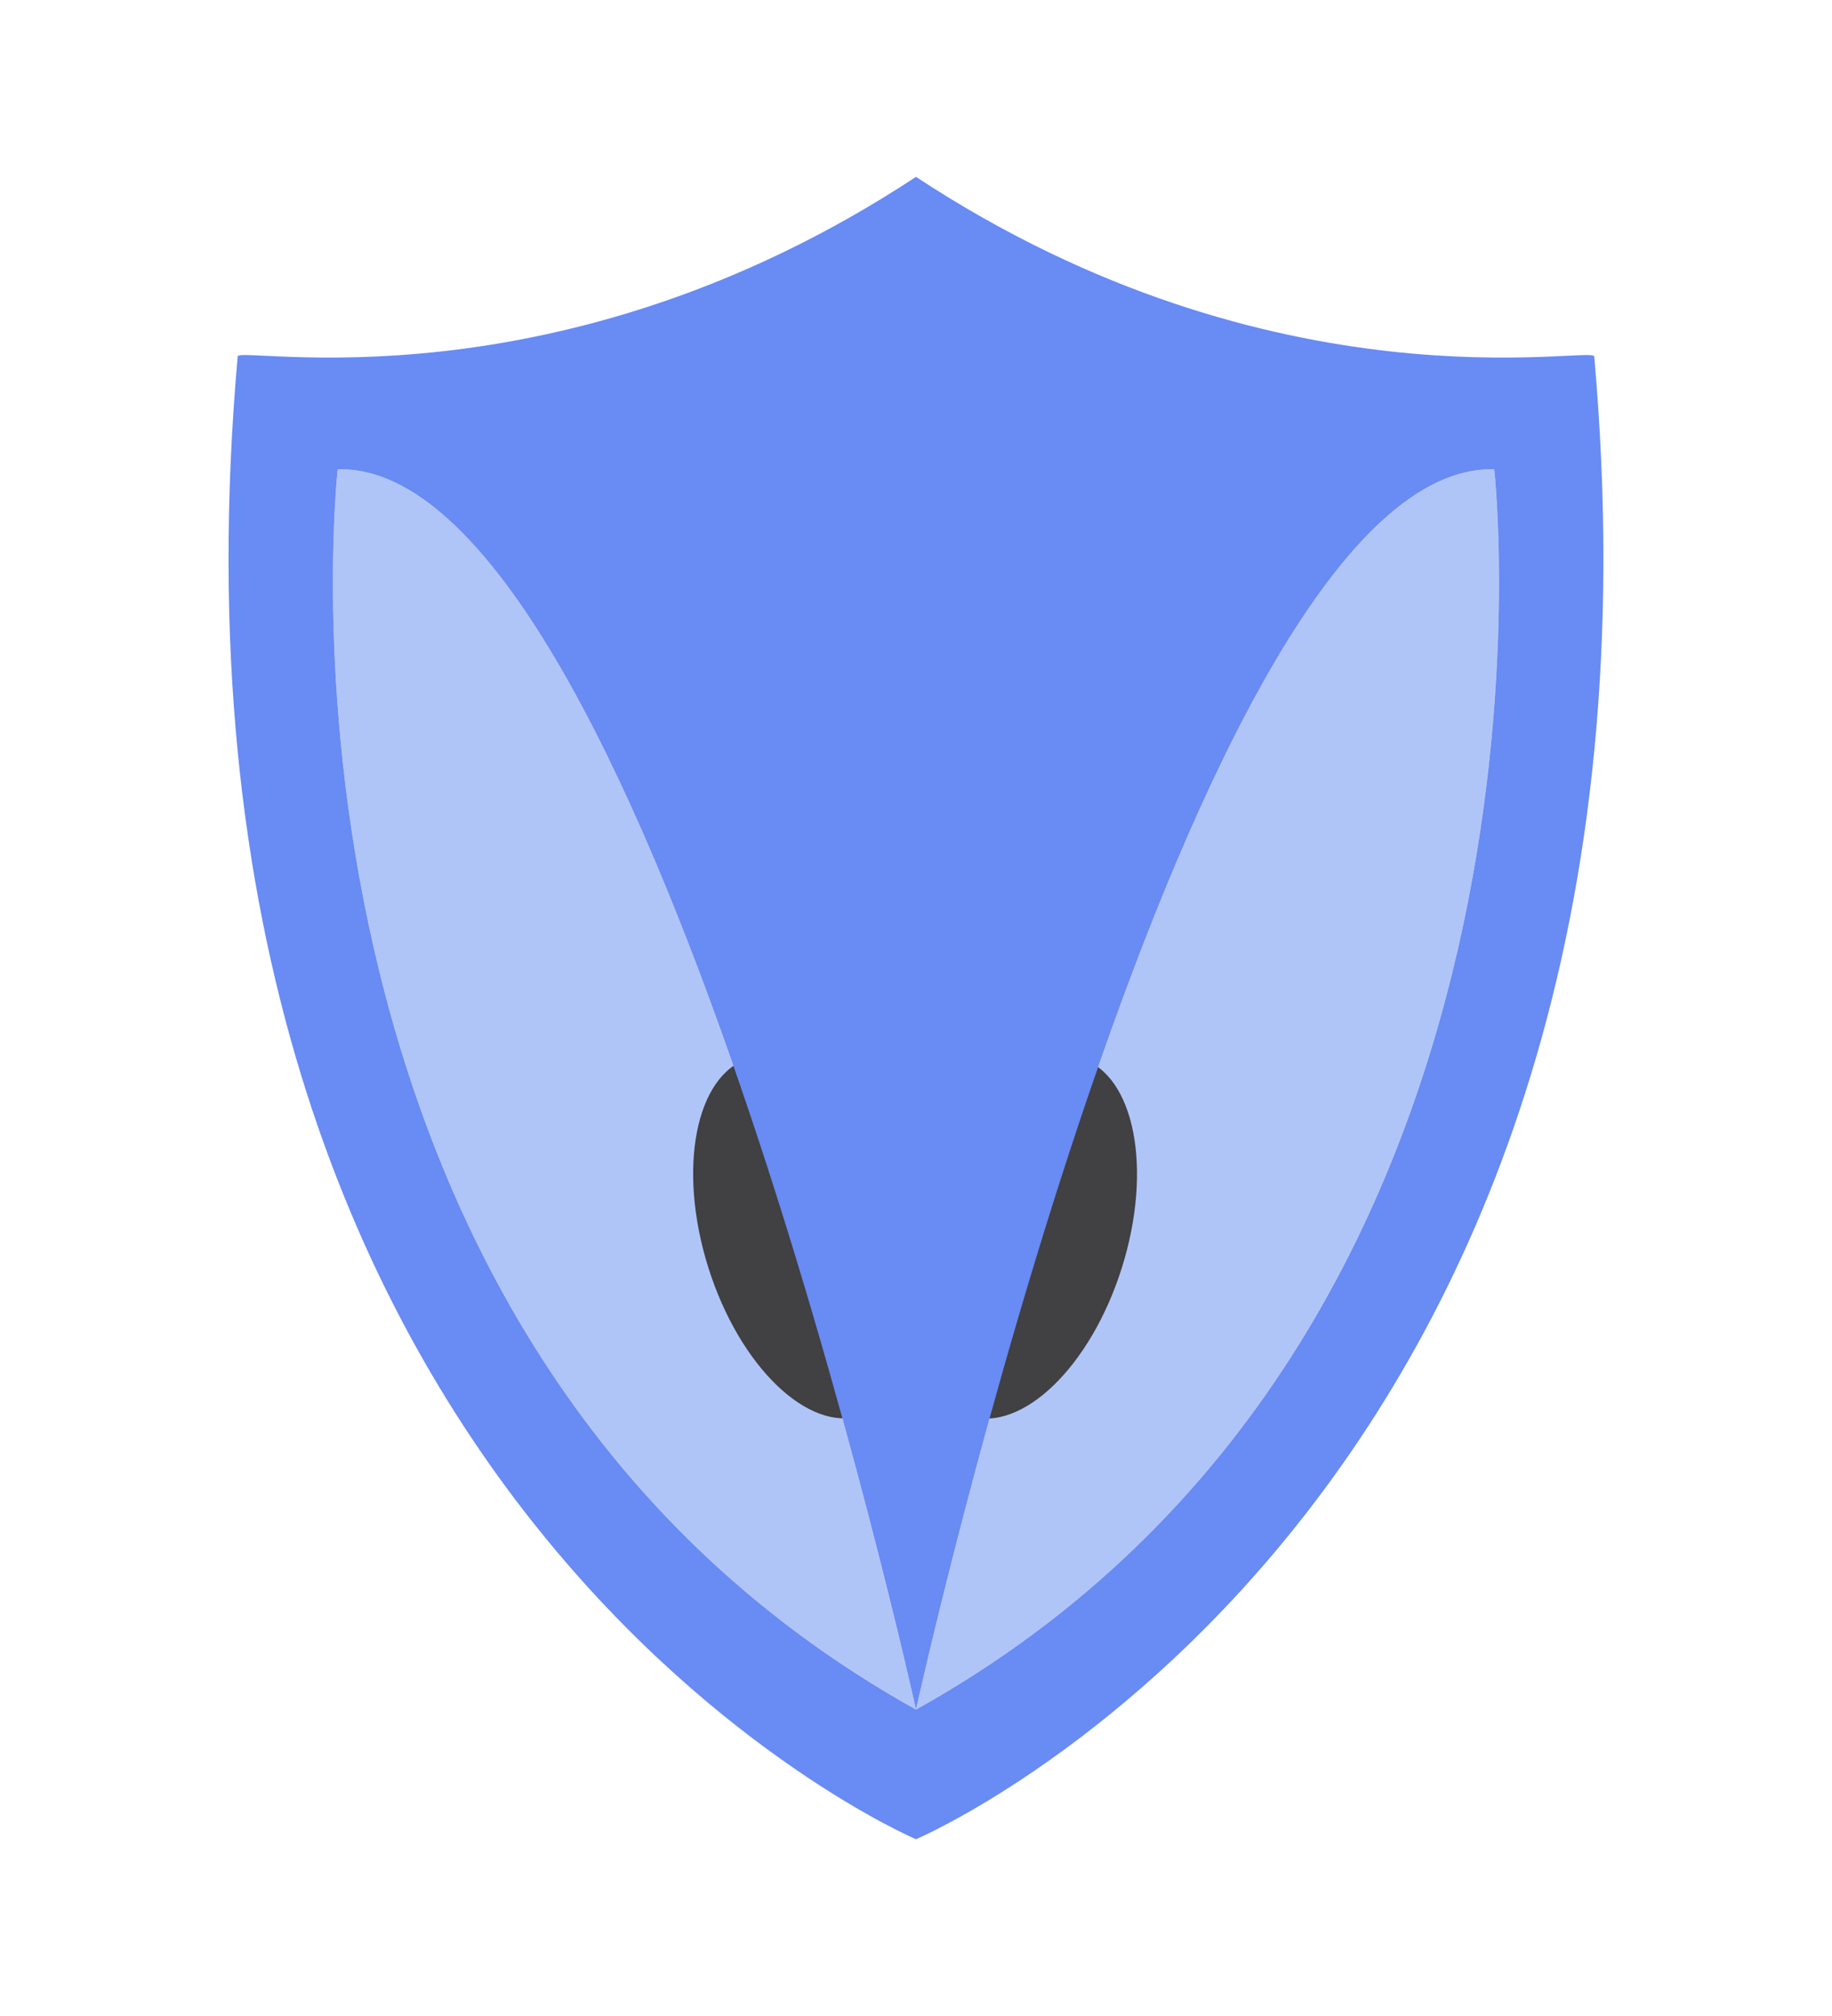
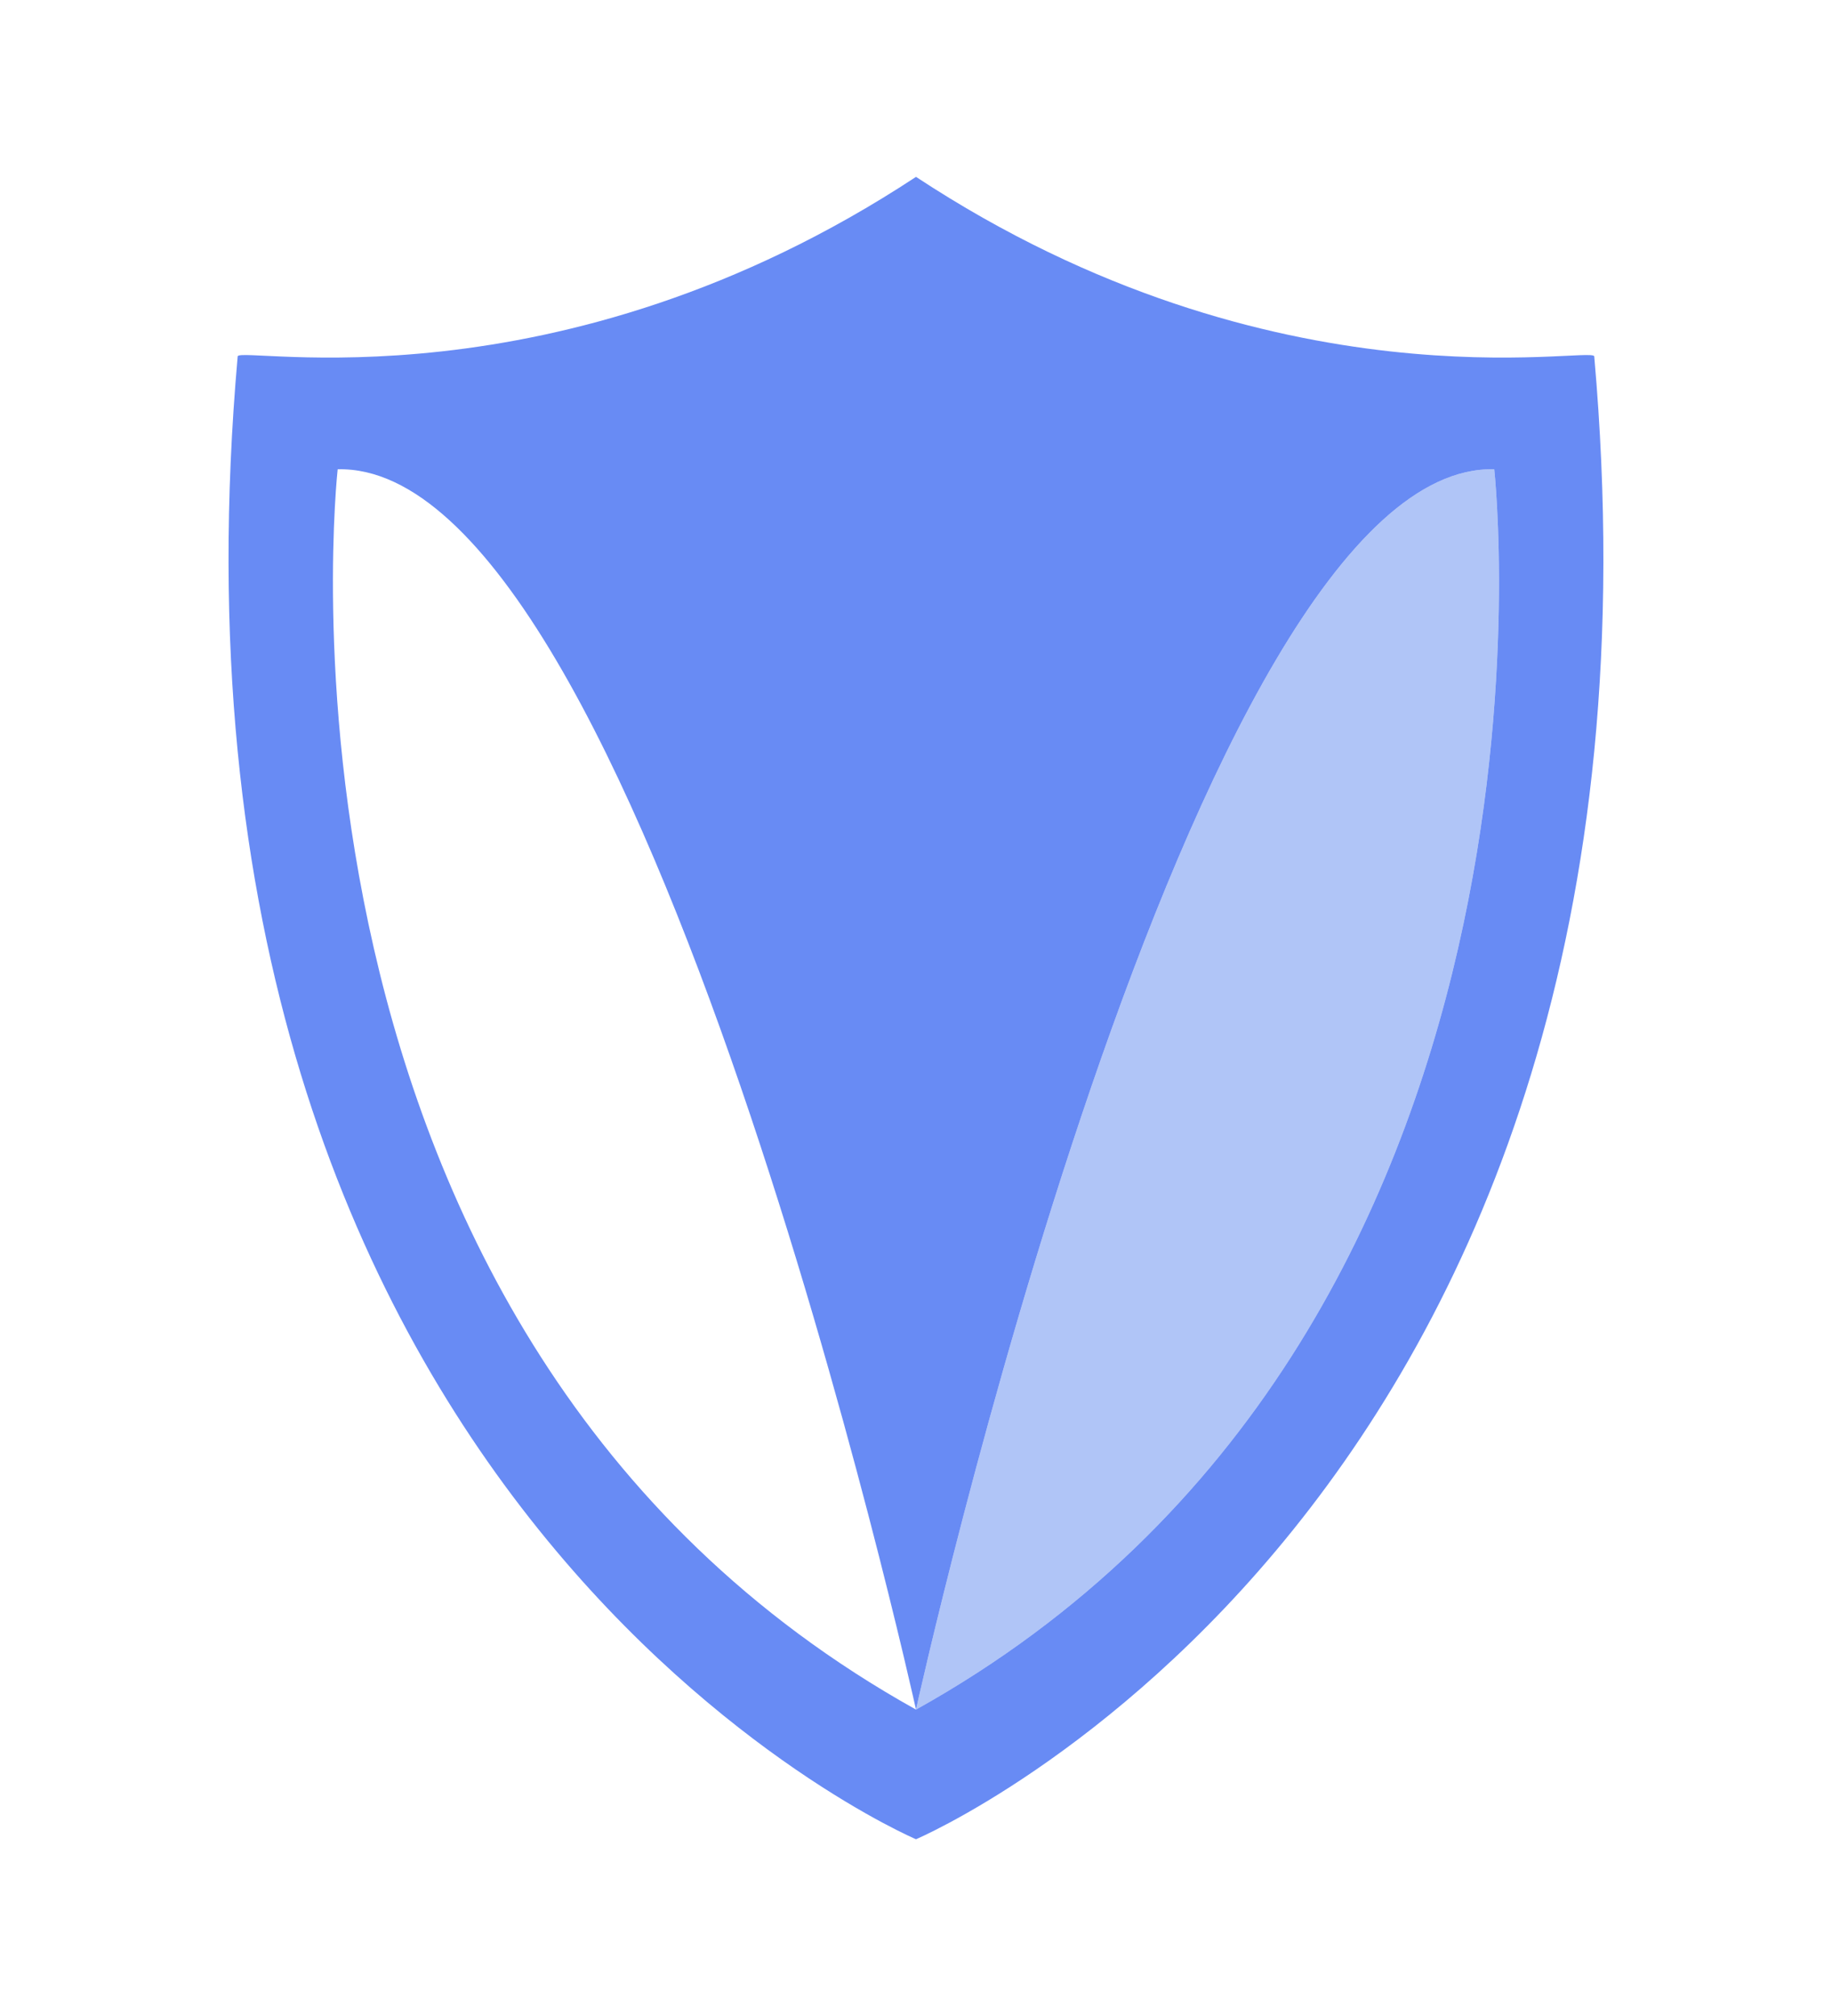
<svg xmlns="http://www.w3.org/2000/svg" id="Layer_1" data-name="Layer 1" version="1.1" viewBox="0 0 222.06 244.26">
  <defs>
    <style>
      .cls-1 {
        fill: #b0c5f7;
      }

      .cls-1, .cls-2, .cls-3 {
        stroke-width: 0px;
      }

      .cls-2 {
        fill: #414042;
      }

      .cls-3 {
        fill: #688bf4;
      }
    </style>
  </defs>
  <path class="cls-1" d="M181.12,56.86s11.66,104.75-70.09,150.28c0,0,33.31-151.17,70.09-150.28Z" />
-   <path class="cls-1" d="M40.93,56.86c36.78-.89,70.1,150.28,70.1,150.28C29.27,161.61,40.93,56.86,40.93,56.86Z" />
-   <ellipse class="cls-2" cx="97.6" cy="149.89" rx="12.32" ry="22.71" transform="translate(-40.49 36.2) rotate(-17.47)" />
-   <ellipse class="cls-2" cx="124.23" cy="149.89" rx="22.71" ry="12.32" transform="translate(-56.04 223.41) rotate(-72.53)" />
  <path class="cls-3" d="M193.24,43.18c12.33,139.52-82.21,179.67-82.21,179.67,0,0-94.55-40.15-82.22-179.67.12-1.34,38.6,6.96,82.22-21.75,43.62,28.71,82.09,20.41,82.21,21.75ZM111.03,207.14c81.75-45.53,70.09-150.28,70.09-150.28-36.78-.89-70.09,150.28-70.09,150.28,0,0-33.32-151.17-70.1-150.28,0,0-11.66,104.75,70.1,150.28Z" />
</svg>